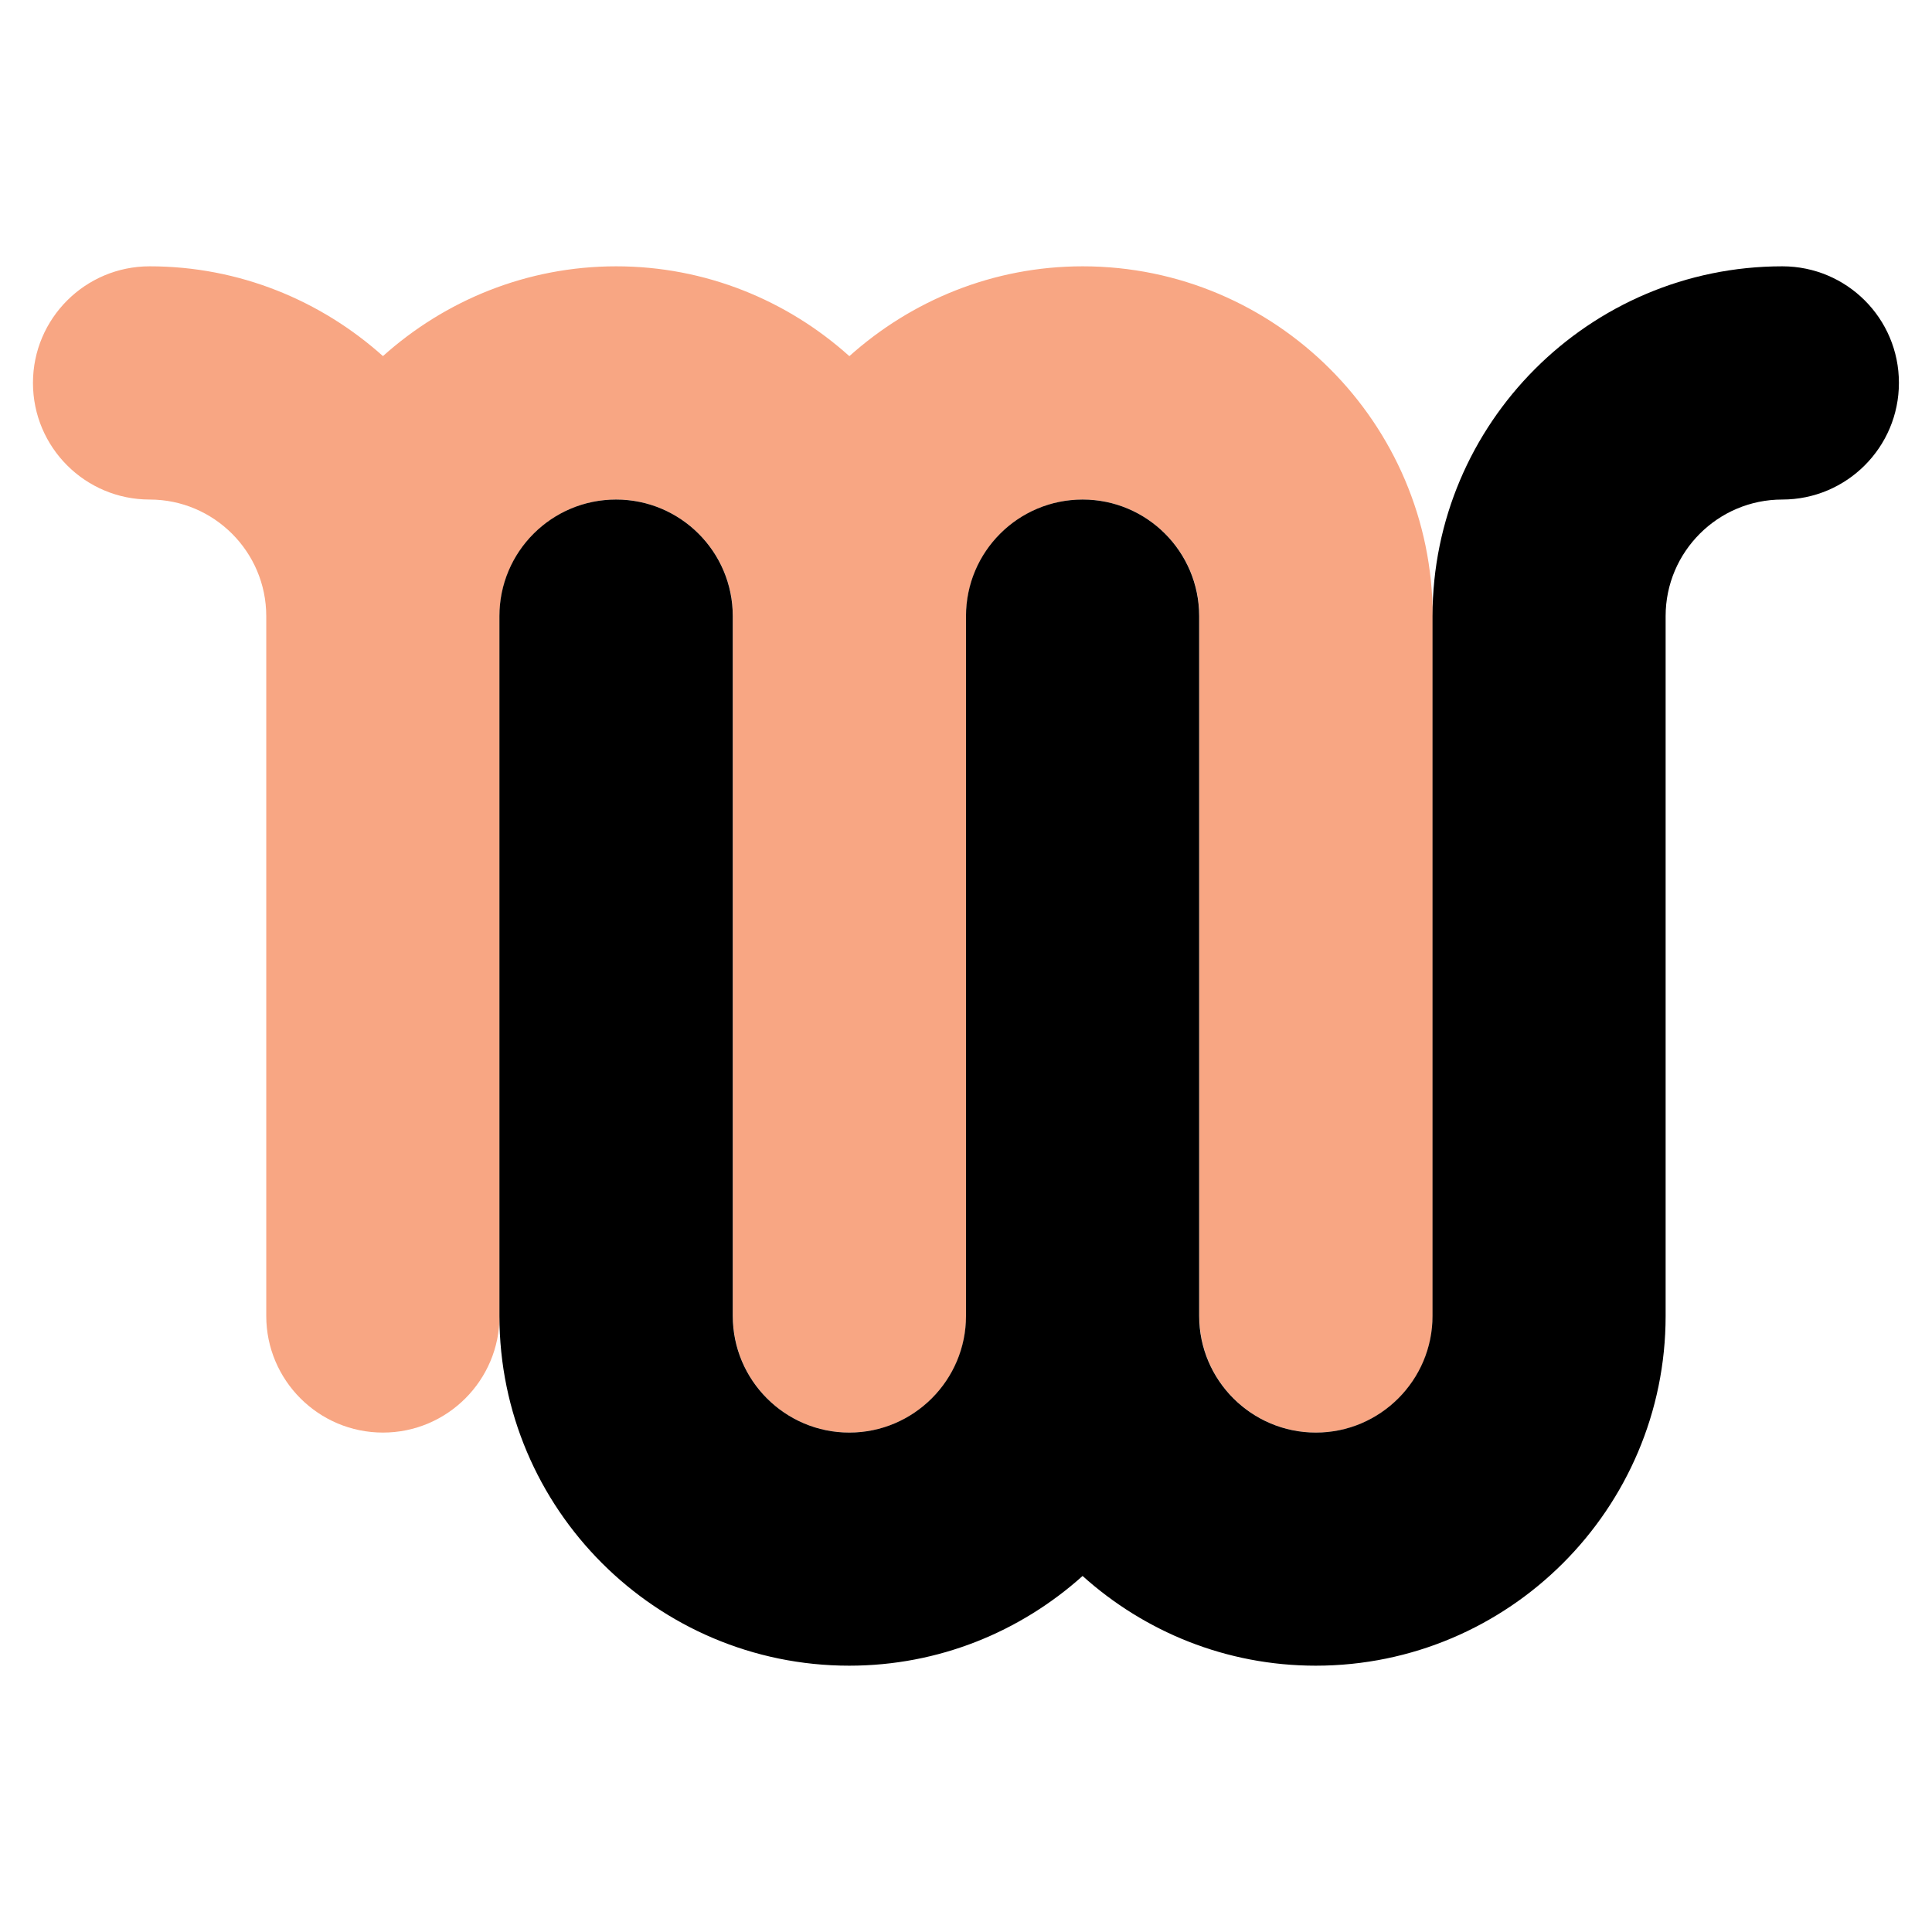
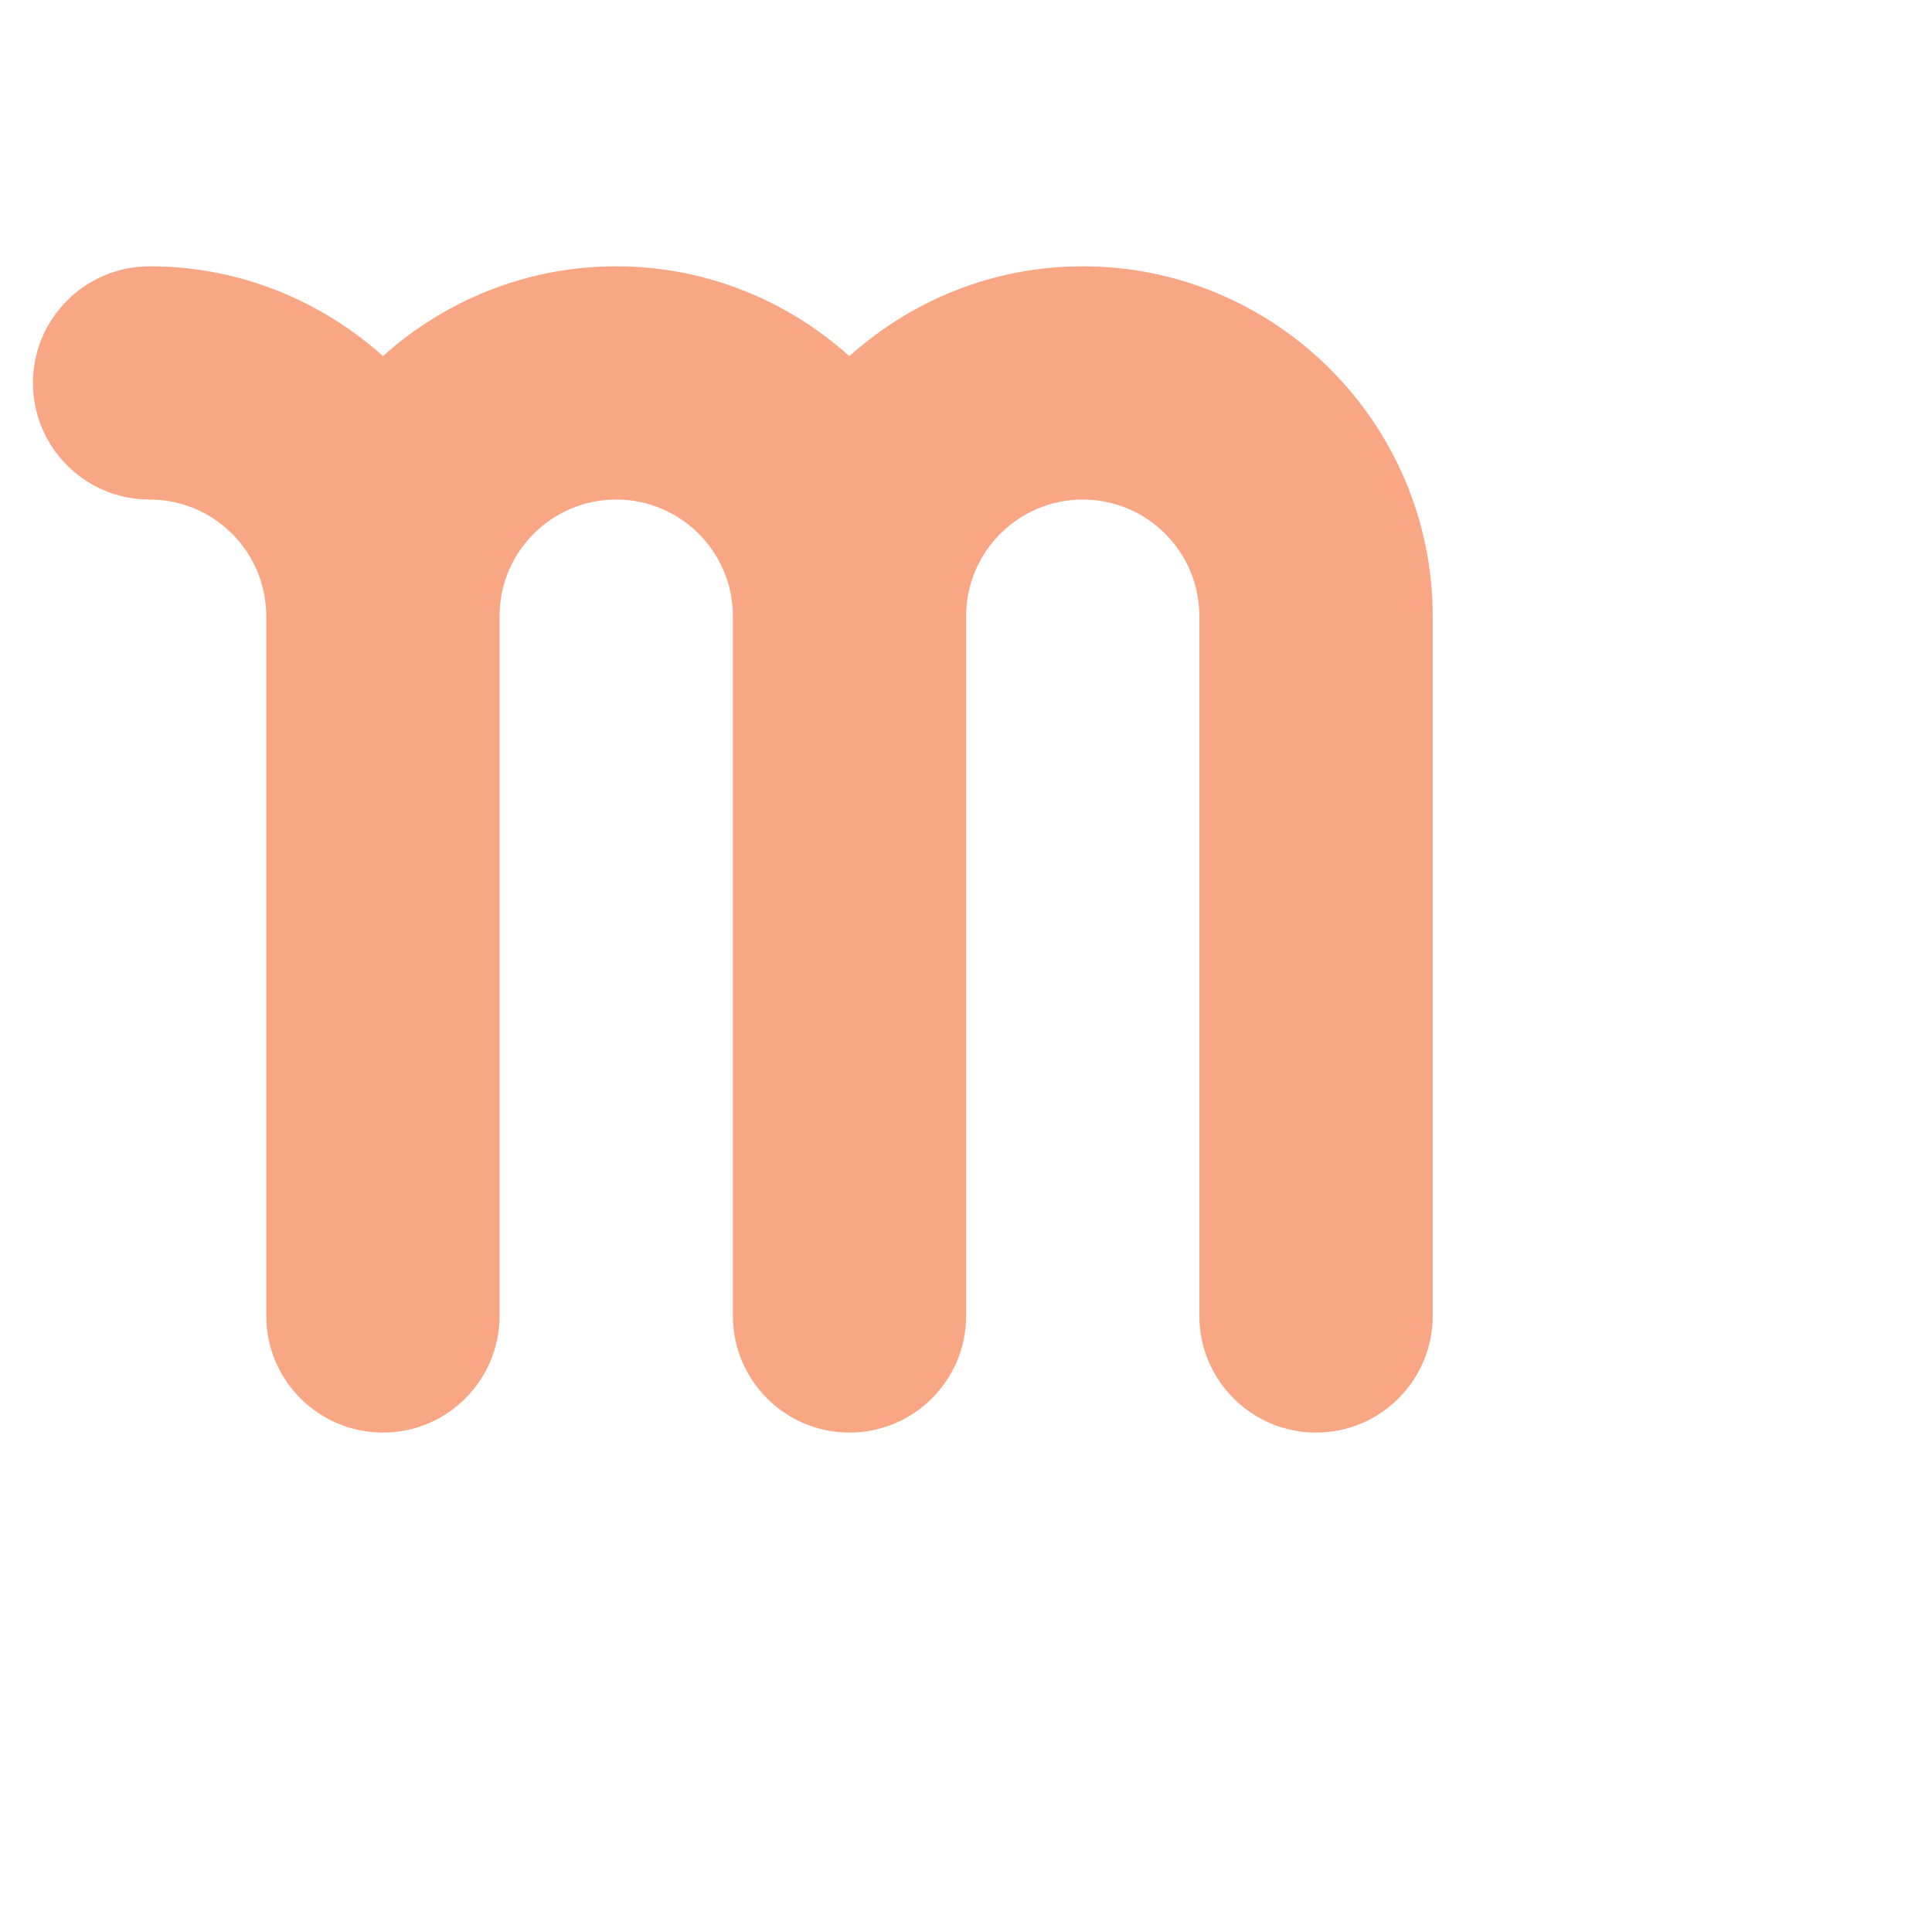
<svg xmlns="http://www.w3.org/2000/svg" version="1.1" id="Calque_1" x="0px" y="0px" width="32px" height="32px" viewBox="0 0 32 32" enable-background="new 0 0 32 32" xml:space="preserve">
  <g>
    <path fill="#F8A683" d="M17.933,4.411c-1.486,0-2.837,0.567-3.865,1.488c-1.025-0.921-2.378-1.488-3.862-1.488   S7.369,4.978,6.343,5.898C5.315,4.978,3.964,4.411,2.479,4.411c-1.067,0-1.933,0.865-1.933,1.931c0,1.067,0.865,1.932,1.933,1.932   c1.064,0,1.931,0.866,1.931,1.931v11.591c0,1.064,0.865,1.932,1.933,1.932c1.066,0,1.931-0.867,1.931-1.932V10.205   c0-1.065,0.866-1.931,1.932-1.931s1.933,0.866,1.933,1.931v11.591c0,1.064,0.864,1.932,1.93,1.932c1.068,0,1.933-0.867,1.933-1.932   V10.205c0-1.065,0.867-1.931,1.933-1.931c1.064,0,1.93,0.866,1.93,1.931v11.591c0,1.064,0.866,1.932,1.933,1.932   c1.067,0,1.932-0.867,1.932-1.932V10.205C23.727,7.01,21.127,4.411,17.933,4.411z" />
-     <path d="M29.521,4.411c-3.195,0-5.794,2.6-5.794,5.794v11.591c0,1.064-0.866,1.932-1.932,1.932s-1.933-0.867-1.933-1.932V10.205   c0-1.066-0.864-1.931-1.93-1.931C16.864,8.274,16,9.139,16,10.205v11.591c0,1.064-0.867,1.932-1.933,1.932   c-1.064,0-1.93-0.867-1.93-1.932V10.205c0-1.066-0.866-1.931-1.933-1.931c-1.067,0-1.932,0.865-1.932,1.931v11.591   c0,3.195,2.6,5.793,5.794,5.793c1.486,0,2.837-0.564,3.865-1.486c1.025,0.922,2.377,1.486,3.862,1.486   c3.195,0,5.795-2.598,5.795-5.793V10.205c0-1.065,0.866-1.931,1.931-1.931c1.067,0,1.933-0.865,1.933-1.932   C31.453,5.275,30.588,4.411,29.521,4.411z" />
  </g>
</svg>